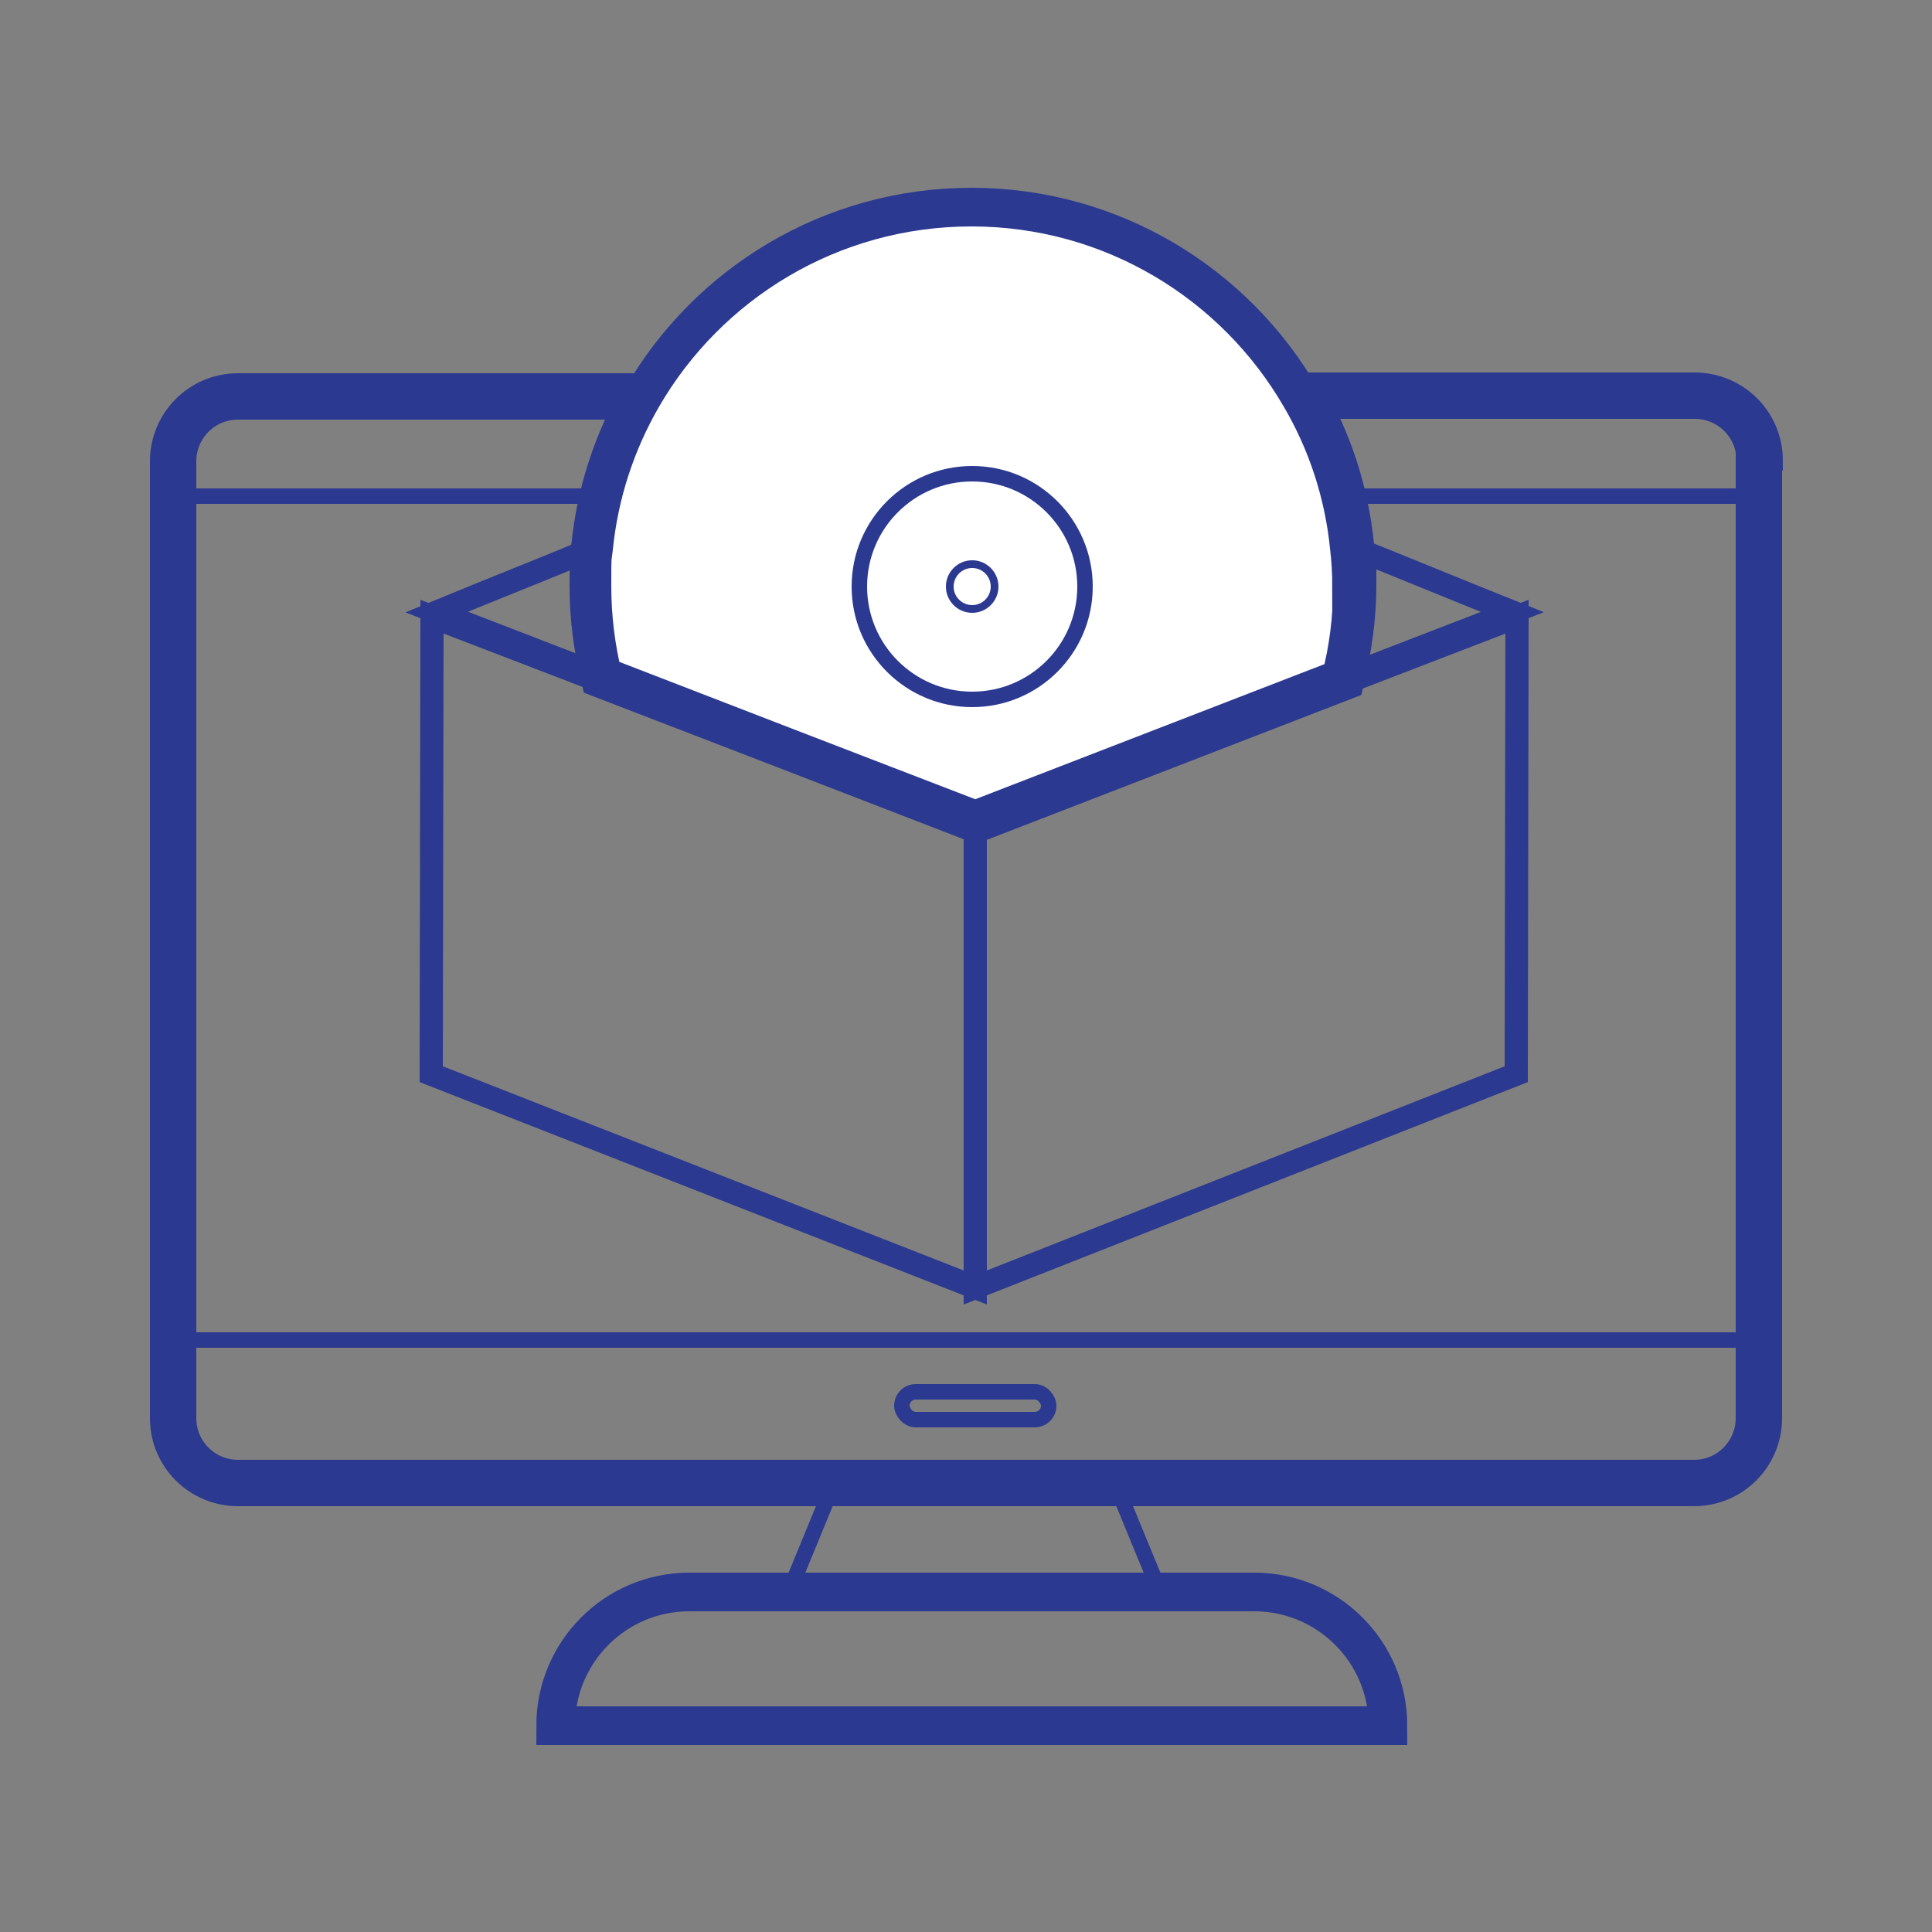
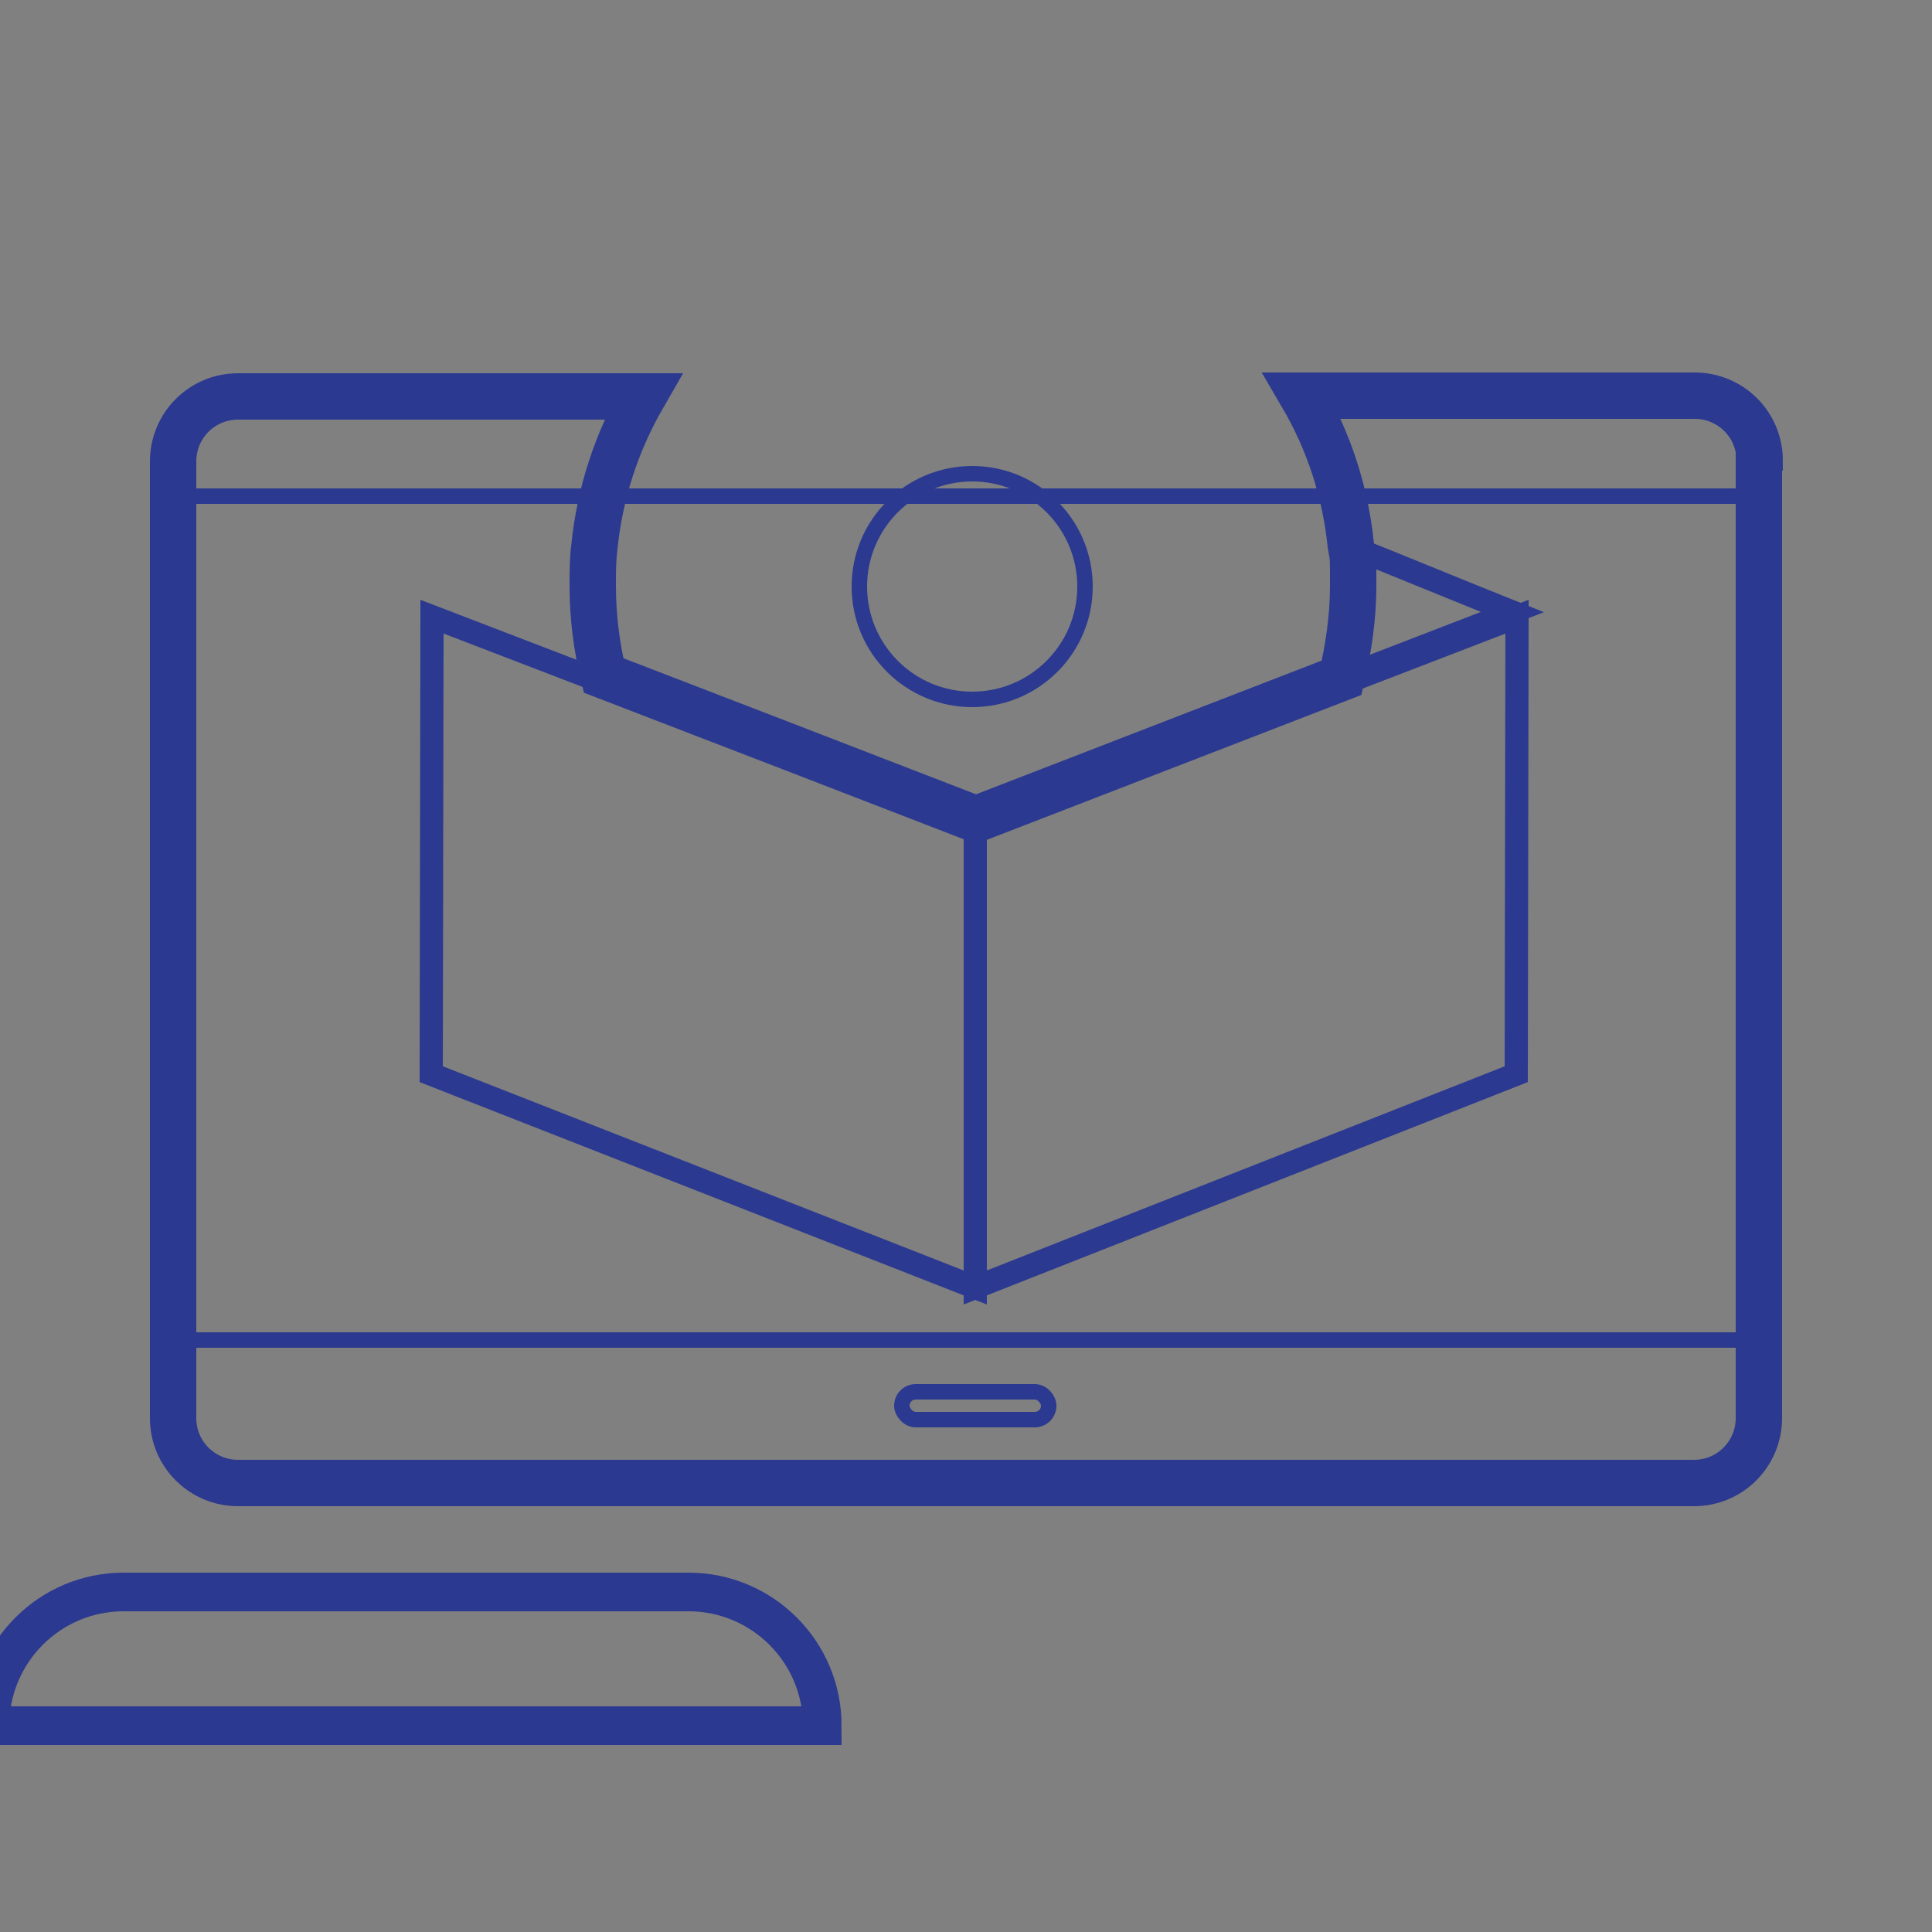
<svg xmlns="http://www.w3.org/2000/svg" version="1.1" viewBox="0 0 250 250">
  <rect x="0" y="0" width="250" height="250" fill="#808080" stroke="none" />
  <defs>
    <style>
      .cls-1 {
        fill: #fff;
      }

      .cls-1, .cls-2, .cls-3, .cls-4, .cls-5, .cls-6 {
        stroke: #2b3990;
        stroke-miterlimit: 10;
      }

      .cls-1, .cls-4 {
        stroke-width: 5px;
      }

      .cls-7, .cls-2, .cls-3, .cls-4, .cls-5, .cls-6 {
        fill: none;
      }

      .cls-2 {
        stroke-width: 6px;
      }

      .cls-3 {
        stroke-width: 3px;
      }

      .cls-6 {
        stroke-width: 2px;
      }
    </style>
  </defs>
  <g>
    <g id="Layer_1">
-       <rect class="cls-7" width="250" height="250" />
      <polygon class="cls-6" points="22.6 64.2 227.2 64.2 227.2 64.2 22.6 64.2" />
      <path class="cls-2" d="M227.6,59.7v123.8c0,4.6-3.7,8.4-8.4,8.4H30.8c-4.6,0-8.4-3.7-8.4-8.4V59.7c0-4.6,3.7-8.4,8.4-8.4h52.4c-3.4,5.9-5.6,12.5-6.3,19.6-.2,1.6-.2,3.3-.2,4.9,0,4,.5,7.9,1.4,11.6,16.1,6.2,32.2,12.4,48.2,18.6,15.8-6.1,31.5-12.2,47.3-18.3.9-3.8,1.5-7.8,1.5-11.9s0-3.5-.3-5.2c-.7-7-2.9-13.6-6.3-19.4h50.8c4.6,0,8.4,3.7,8.4,8.4Z" />
      <polygon class="cls-3" points="55.9 79.8 126.2 106.8 126.2 166.6 55.8 139 55.9 79.8" />
-       <path class="cls-3" d="M78,87.5c-7.2-2.8-14.3-5.5-21.5-8.3,6.8-2.8,13.6-5.5,20.4-8.3-.2,1.6-.2,3.3-.2,4.9,0,4,.5,7.9,1.4,11.6h0Z" />
-       <path class="cls-1" d="M175,75.9c0,4.1-.5,8.1-1.5,11.9-15.8,6.1-31.5,12.2-47.3,18.3-16.1-6.2-32.2-12.4-48.2-18.6-.9-3.7-1.4-7.6-1.4-11.6s0-3.3.2-4.9c.7-7.1,2.9-13.7,6.3-19.6,8.5-14.7,24.4-24.6,42.6-24.6s34.1,9.9,42.6,24.6c3.4,5.8,5.6,12.4,6.3,19.4.2,1.7.3,3.4.3,5.2h0Z" />
-       <path class="cls-4" d="M89.1,206h73.2c9.5,0,17.3,7.7,17.3,17.3h-107.7c0-9.5,7.7-17.3,17.3-17.3Z" />
-       <polygon class="cls-6" points="150.1 206 102.1 206 107.9 191.9 144.3 191.9 150.1 206" />
+       <path class="cls-4" d="M89.1,206c9.5,0,17.3,7.7,17.3,17.3h-107.7c0-9.5,7.7-17.3,17.3-17.3Z" />
      <polygon class="cls-6" points="22.4 173.4 227.6 173.4 227.6 173.4 22.4 173.4" />
      <polygon class="cls-3" points="196.3 79.8 126.2 106.8 126.2 166.6 196.2 139 196.3 79.8" />
      <path class="cls-3" d="M173.5,87.8c.9-3.8,1.5-7.8,1.5-11.9s0-3.5-.3-5.2c7,2.8,14,5.7,21,8.5-7.4,2.9-14.8,5.7-22.2,8.6h0Z" />
      <circle class="cls-6" cx="125.8" cy="75.9" r="14.6" />
-       <circle class="cls-5" cx="125.8" cy="75.9" r="2.9" />
      <rect class="cls-6" x="116.7" y="180.1" width="19" height="3.6" rx="1.8" ry="1.8" />
    </g>
  </g>
</svg>